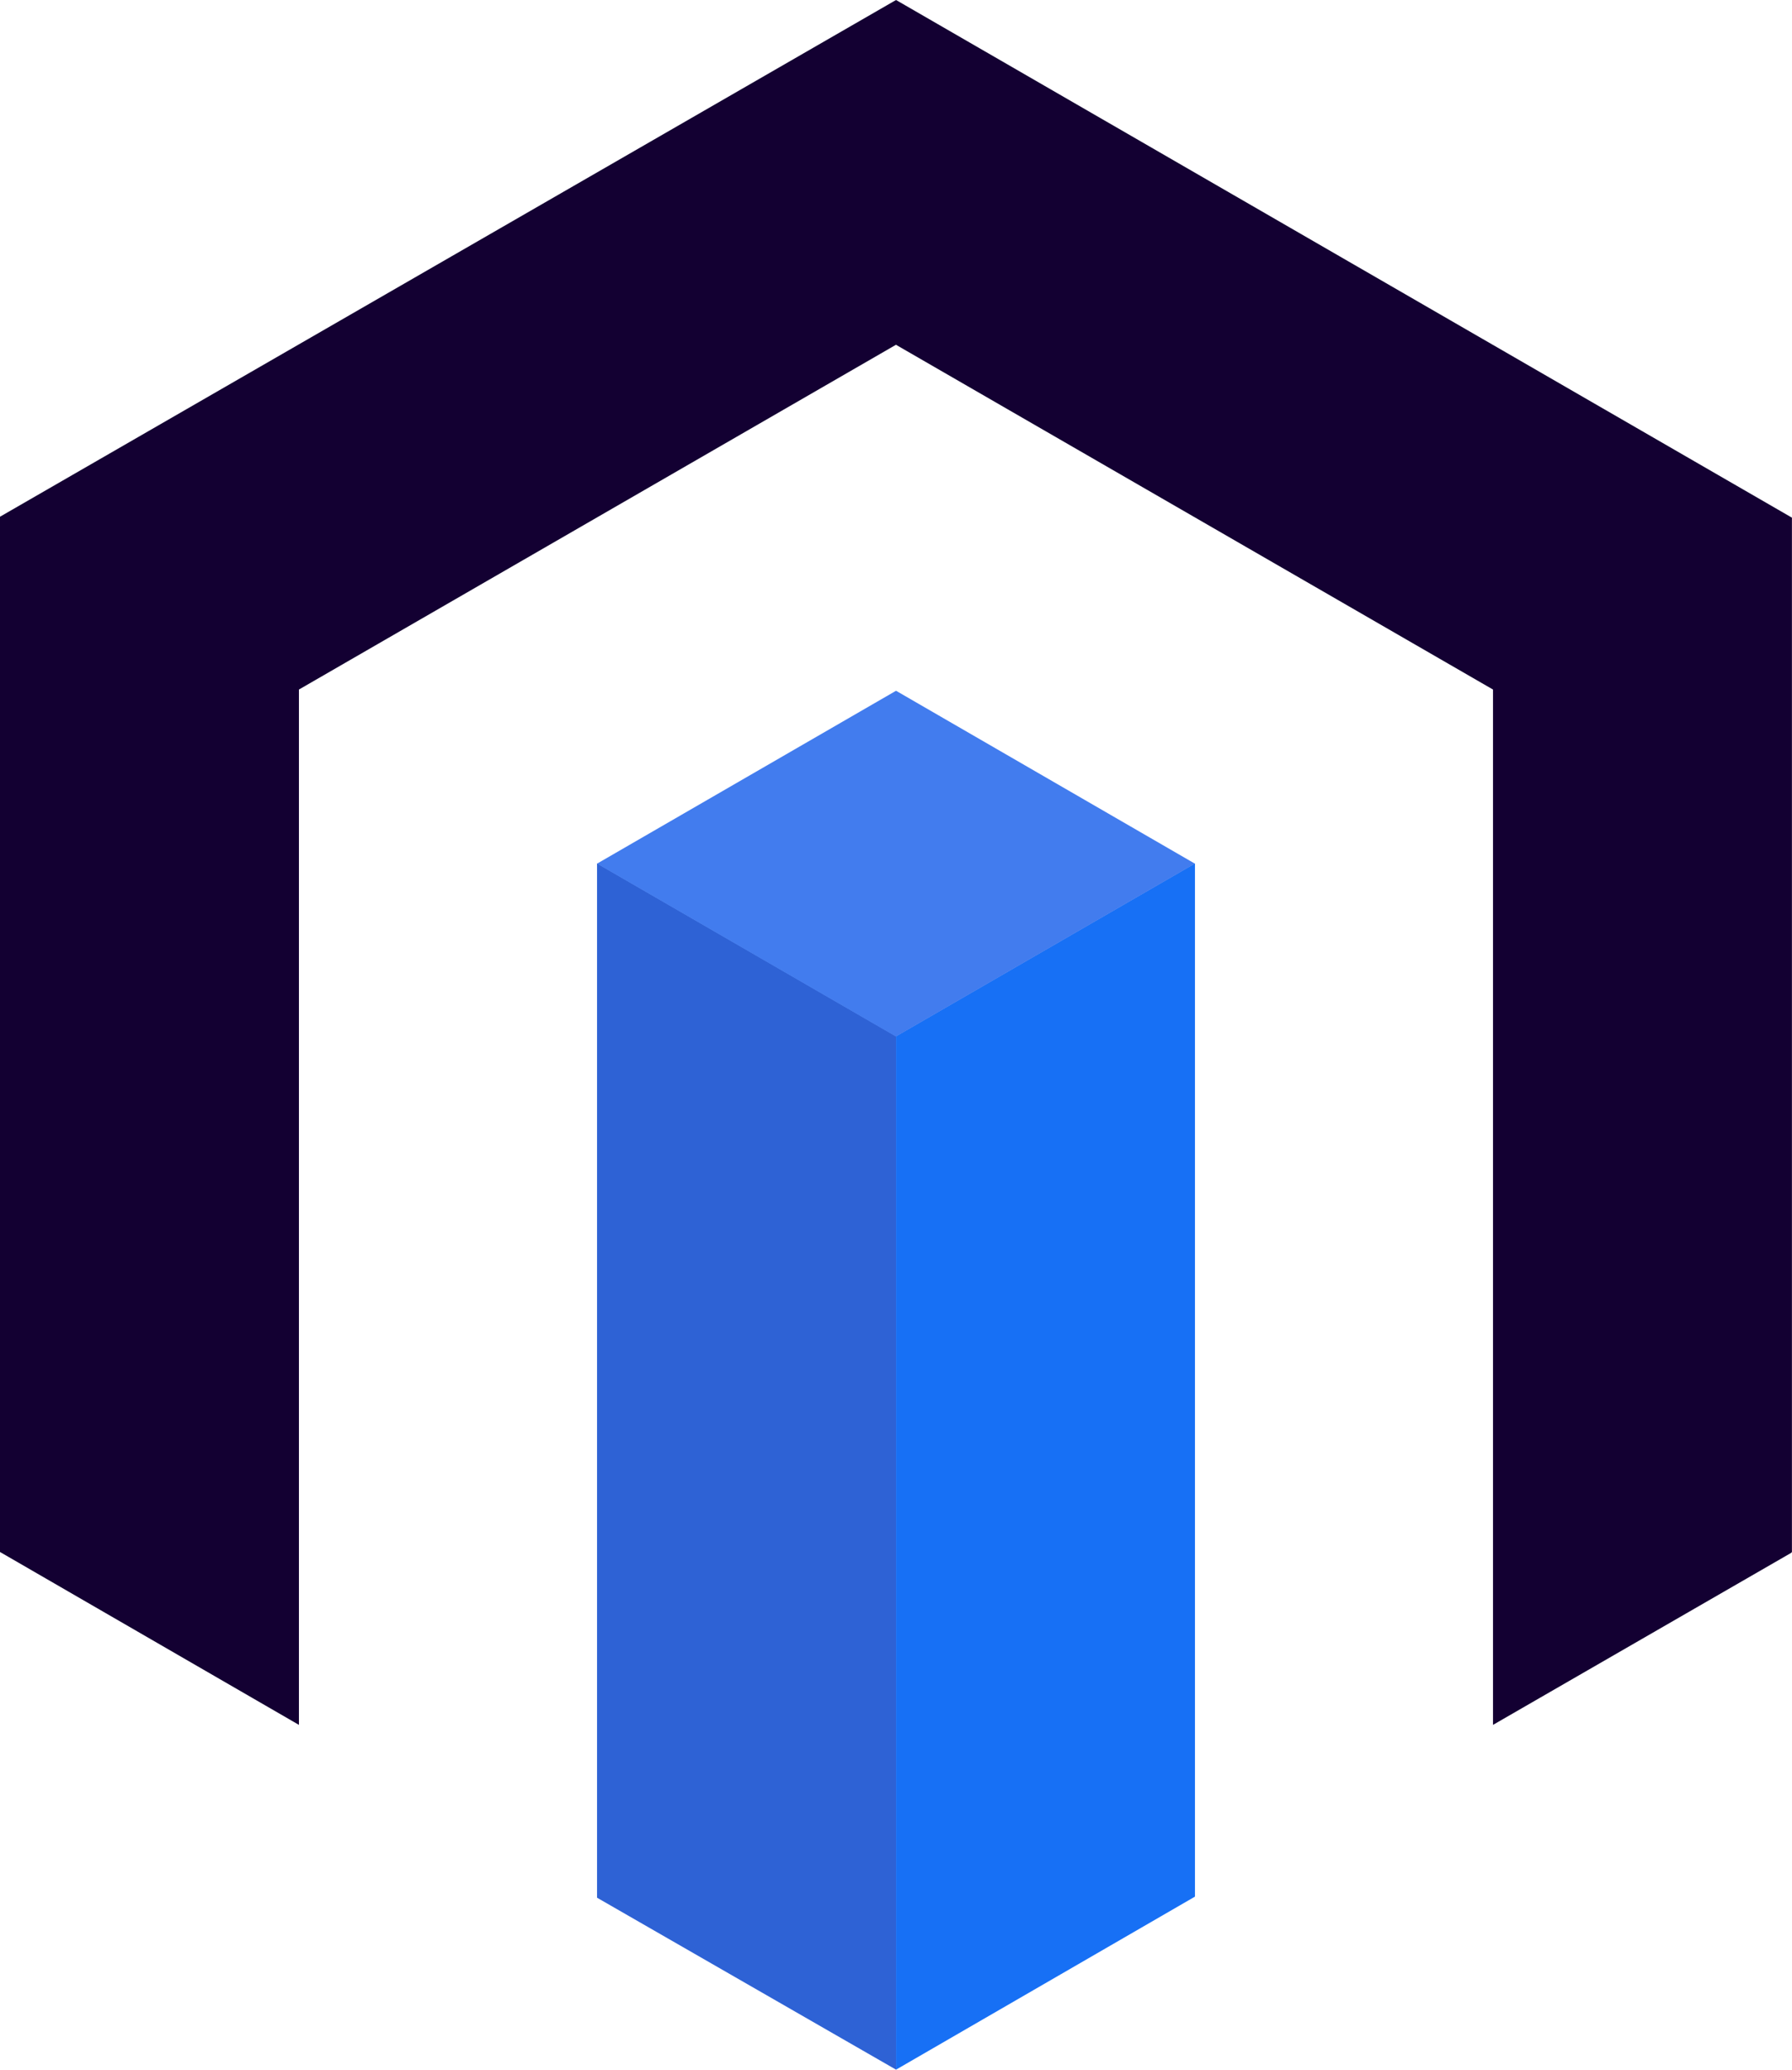
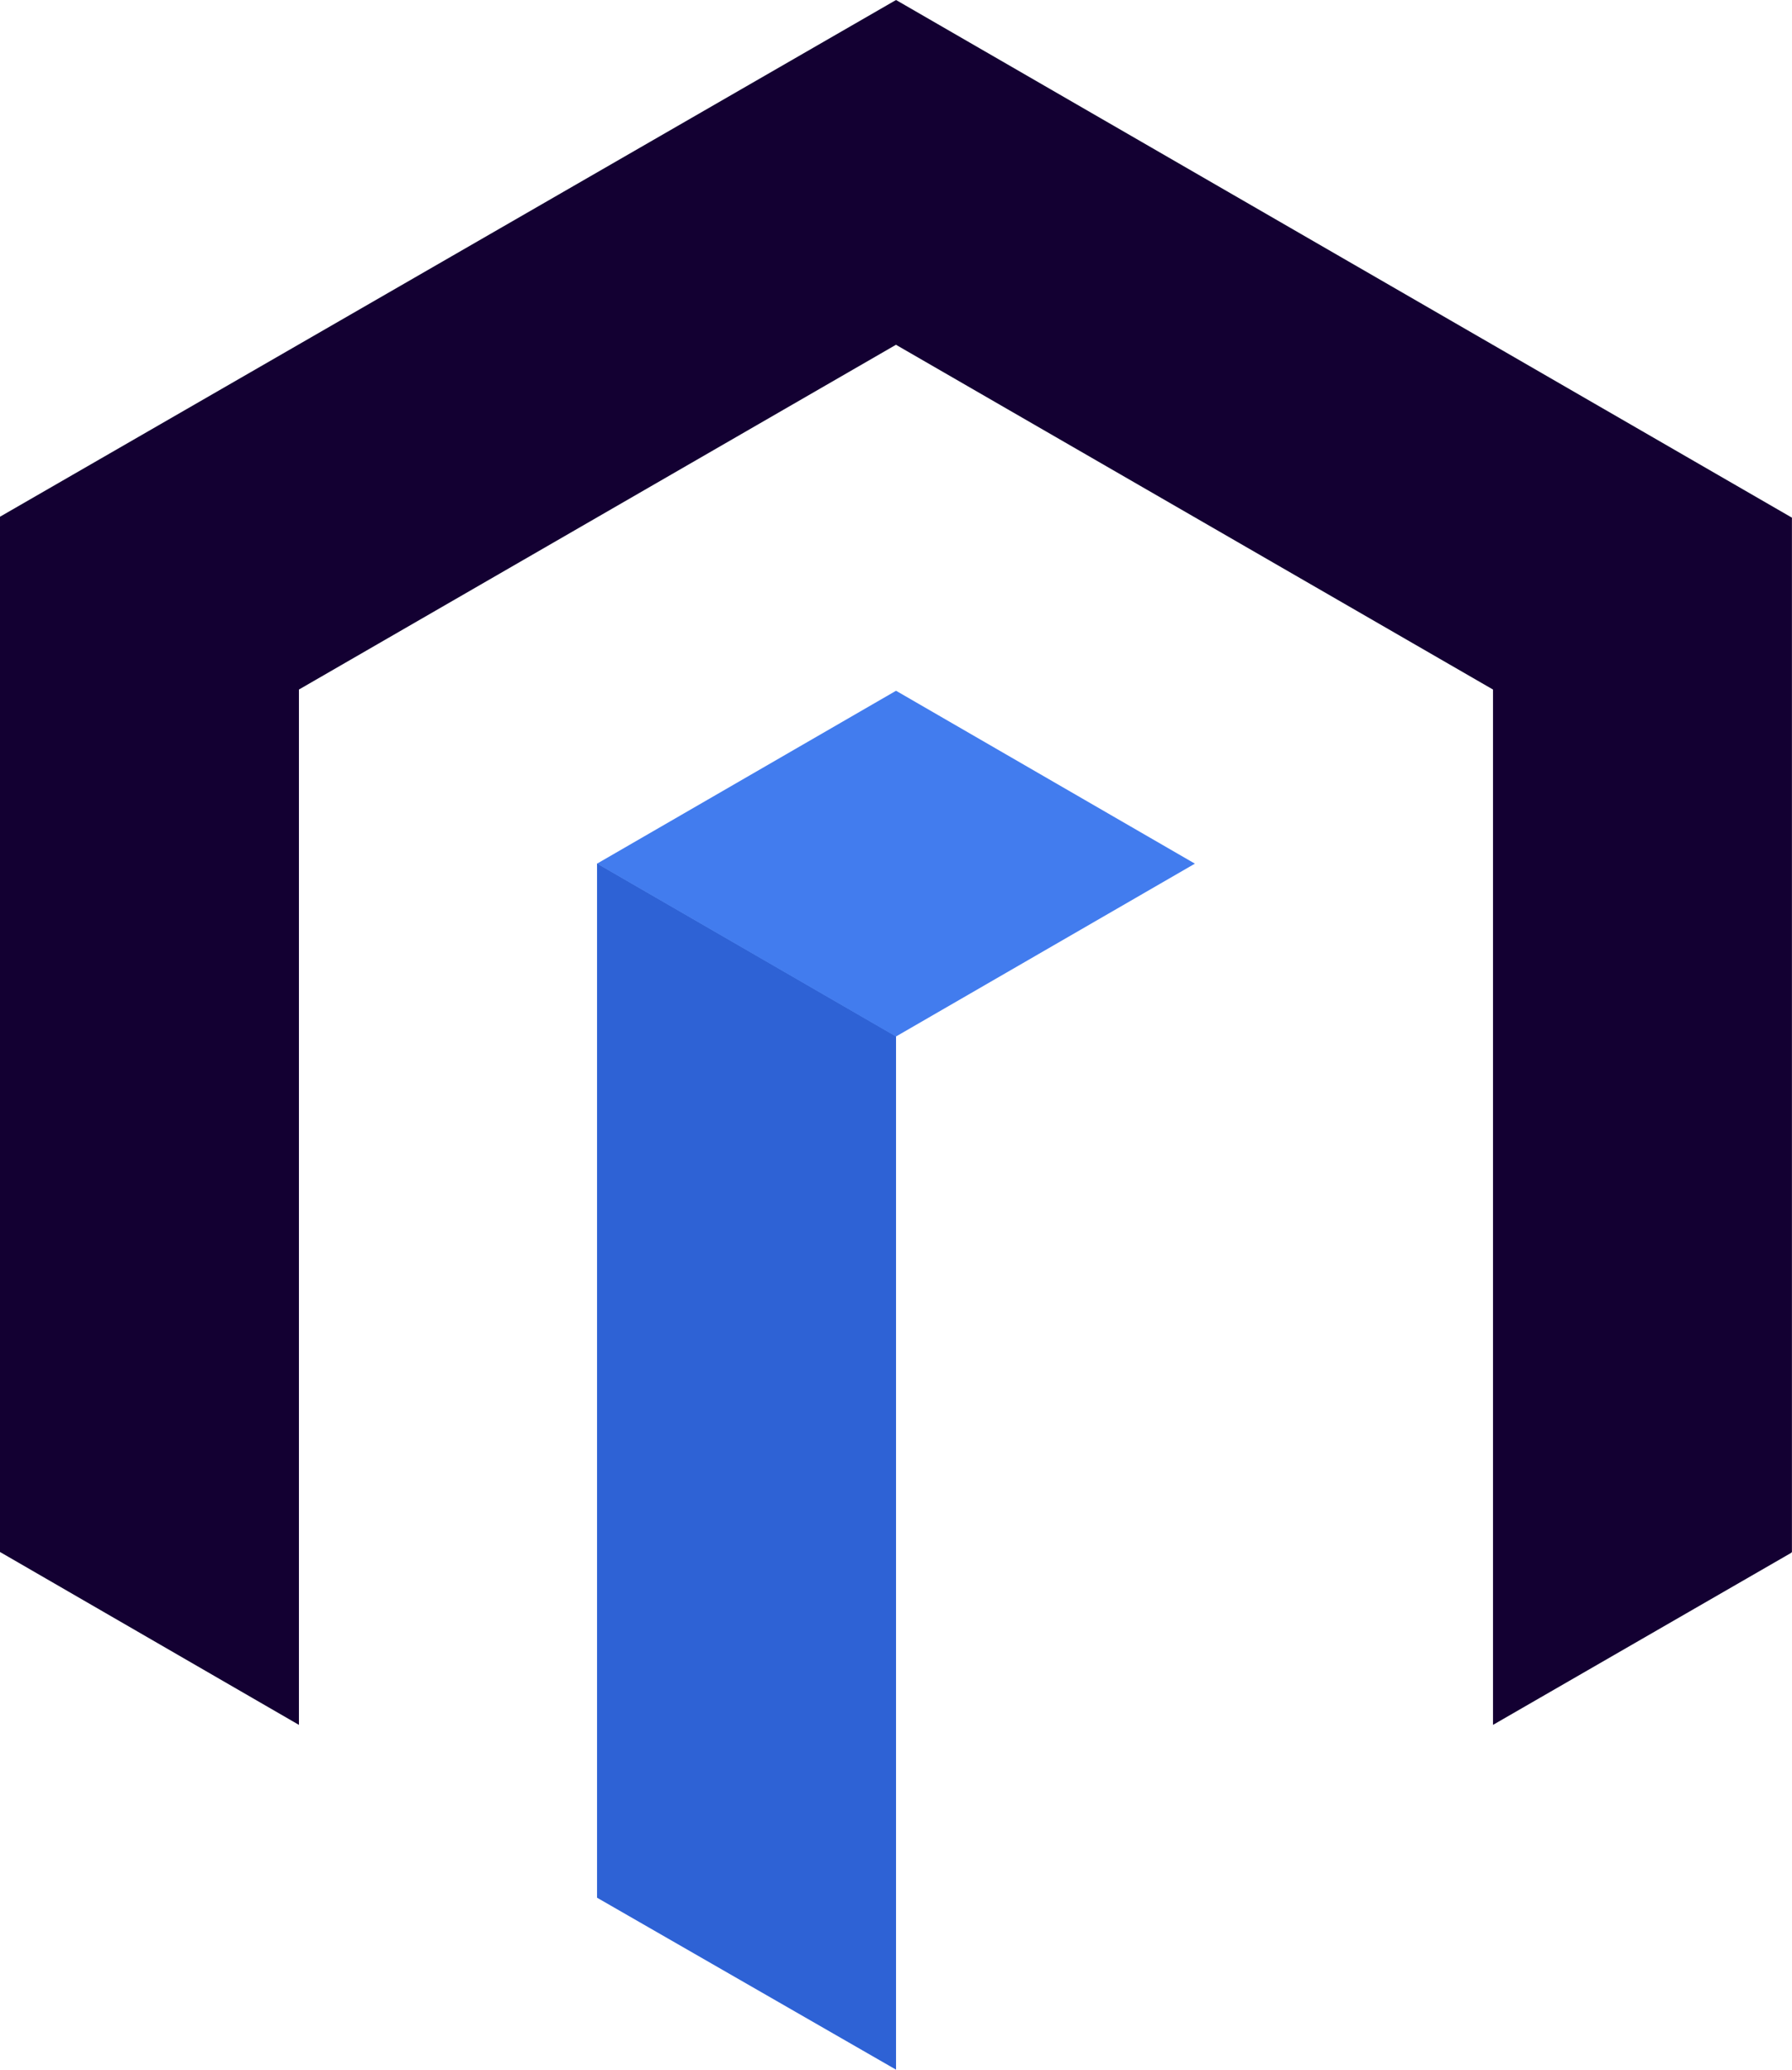
<svg xmlns="http://www.w3.org/2000/svg" width="26.635" height="30.754" viewBox="0 0 26.635 30.754">
  <g id="nvironcloud-icon_" data-name="nvironcloud-icon/" transform="translate(-6026 194.536)">
    <path id="Path_4632" data-name="Path 4632" d="M13.318,0,0,7.678V23.061L4.443,25.63V10.246l8.874-5.123,8.874,5.123V25.63l4.43-2.555.013-.013V7.692Z" transform="translate(6026 -194.536)" fill="#130032" />
-     <path id="Path_4633" data-name="Path 4633" d="M46.244,47.115V62.471L50.687,59.9V44.547Z" transform="translate(5993.074 -226.254)" fill="#1770f5" />
    <path id="Path_4634" data-name="Path 4634" d="M30.813,49.656v10.26l4.444,2.555V47.115l-4.444-2.569Z" transform="translate(6004.061 -226.254)" fill="#2e62d5" />
    <path id="Path_4635" data-name="Path 4635" d="M39.7,38.2l-4.444,2.569L30.814,38.2l4.444-2.569Z" transform="translate(6004.06 -219.903)" fill="#427cee" />
  </g>
</svg>